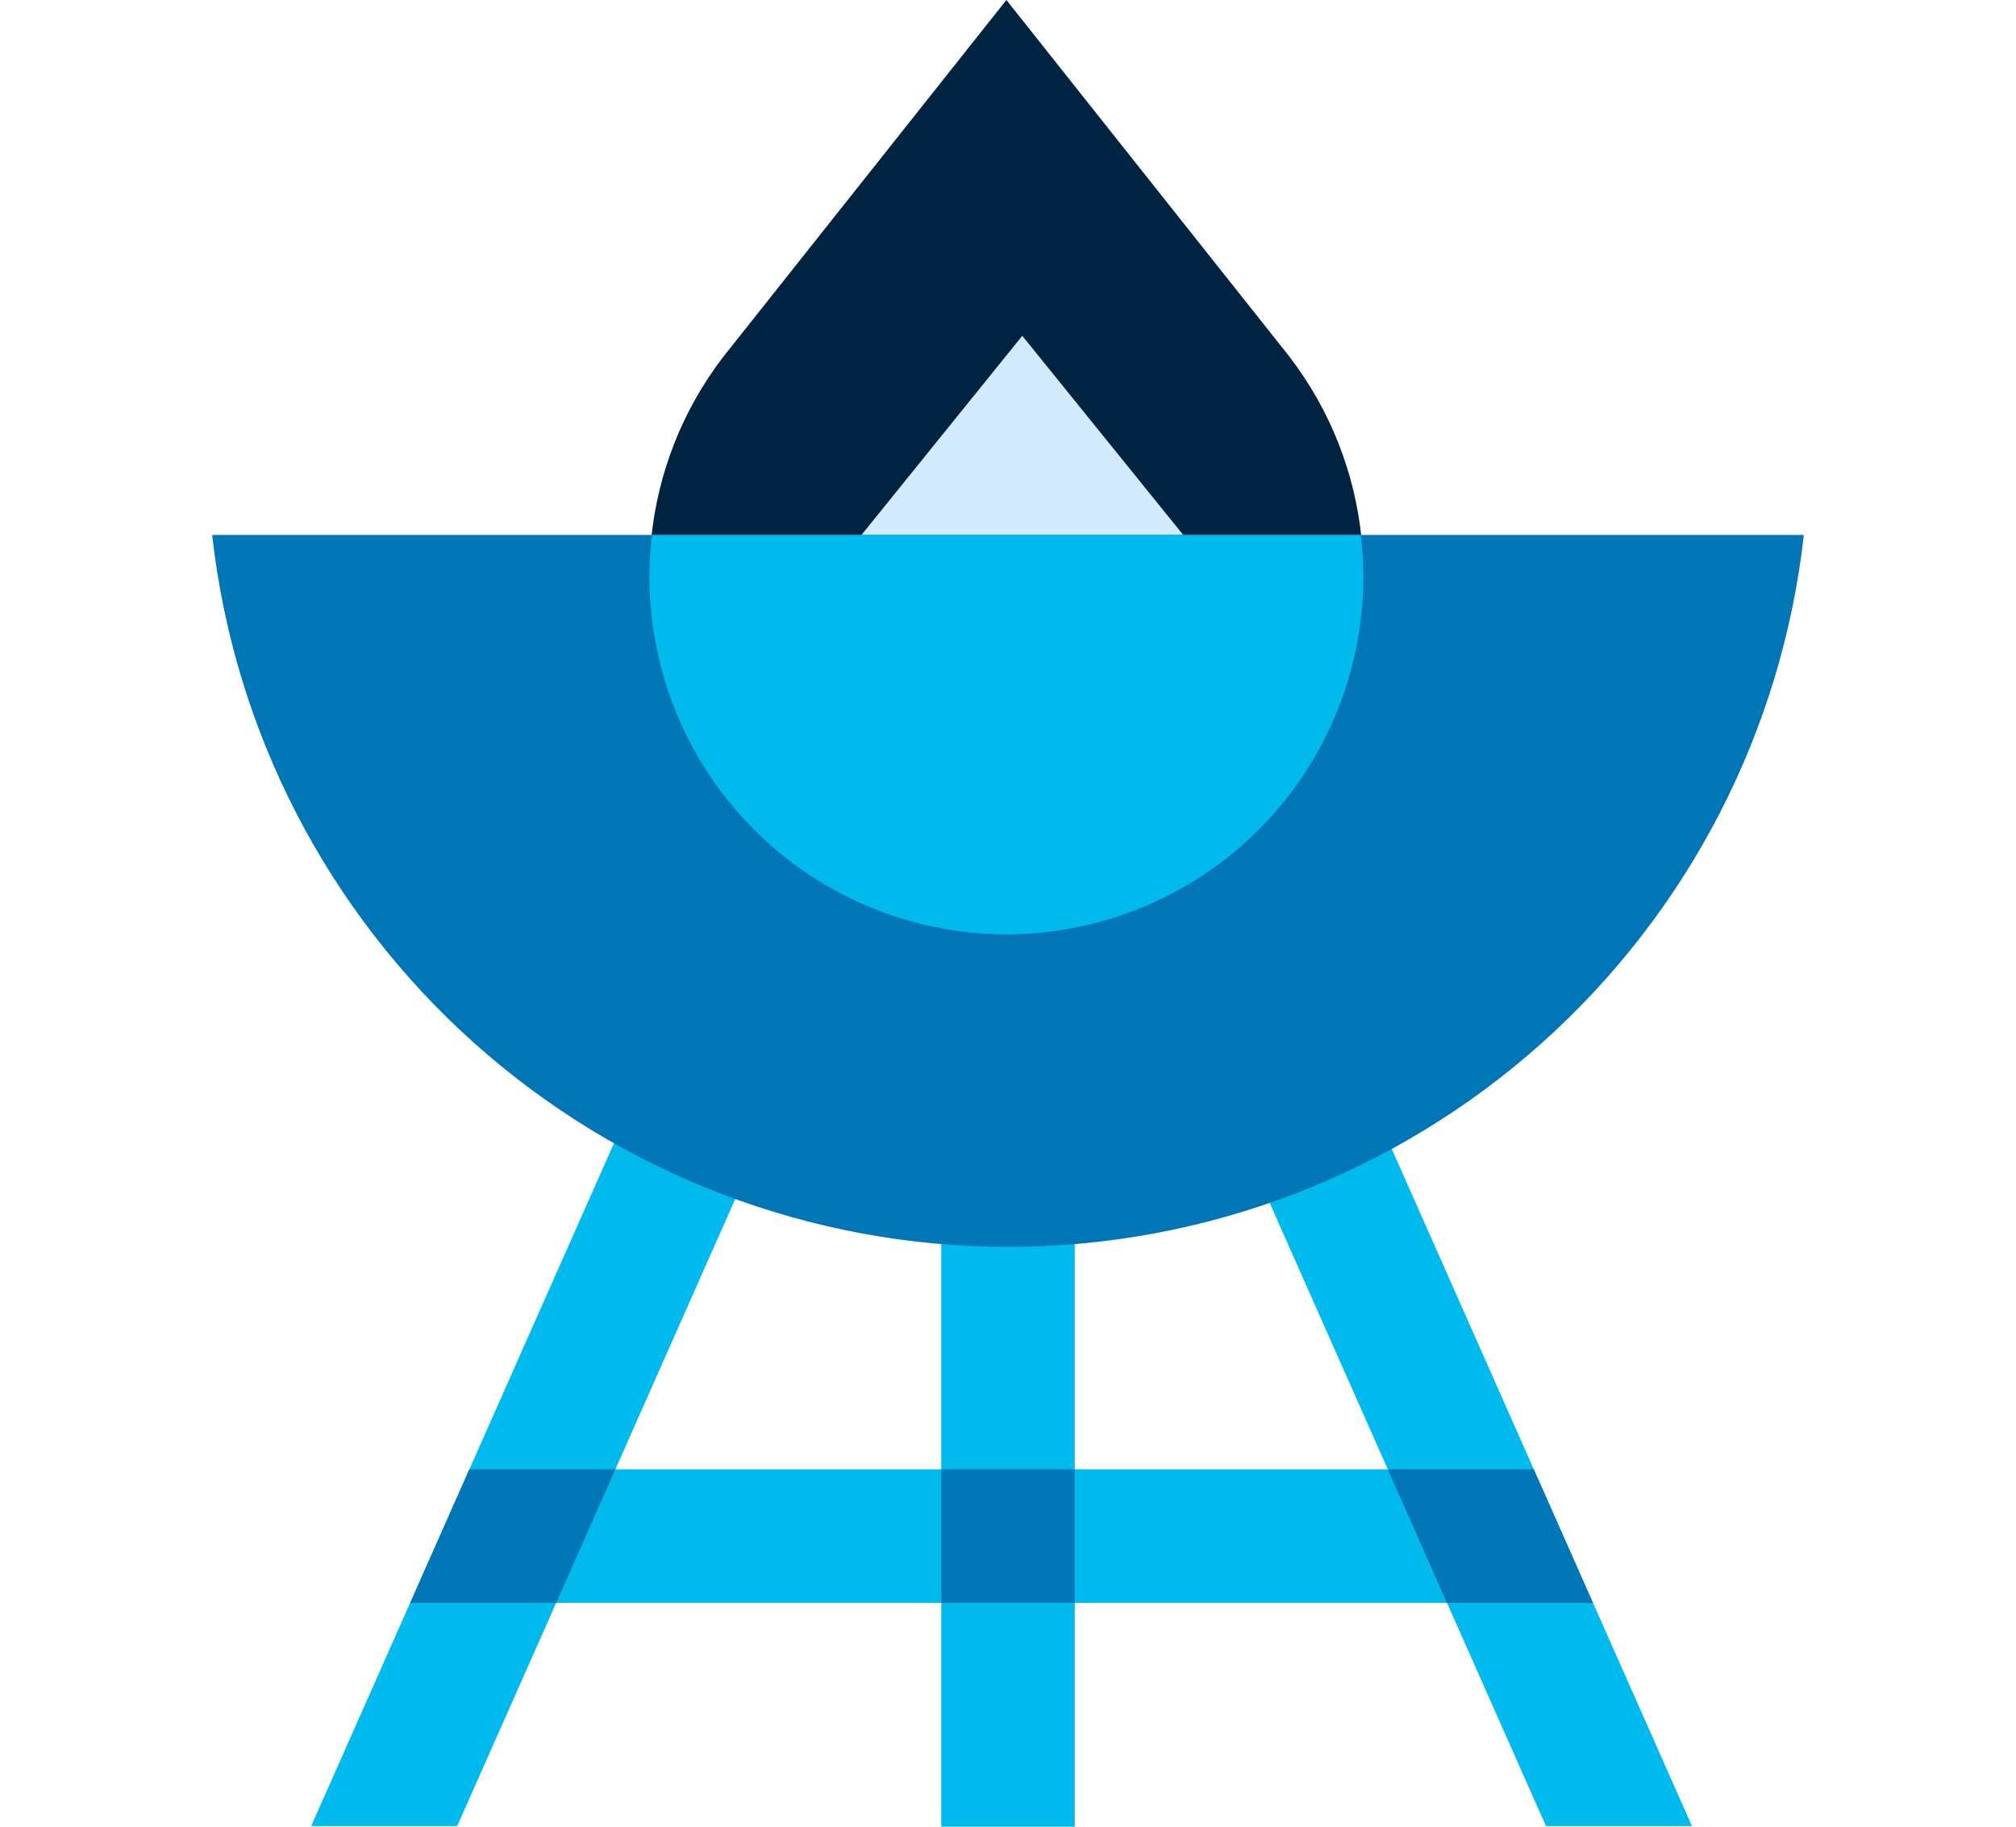
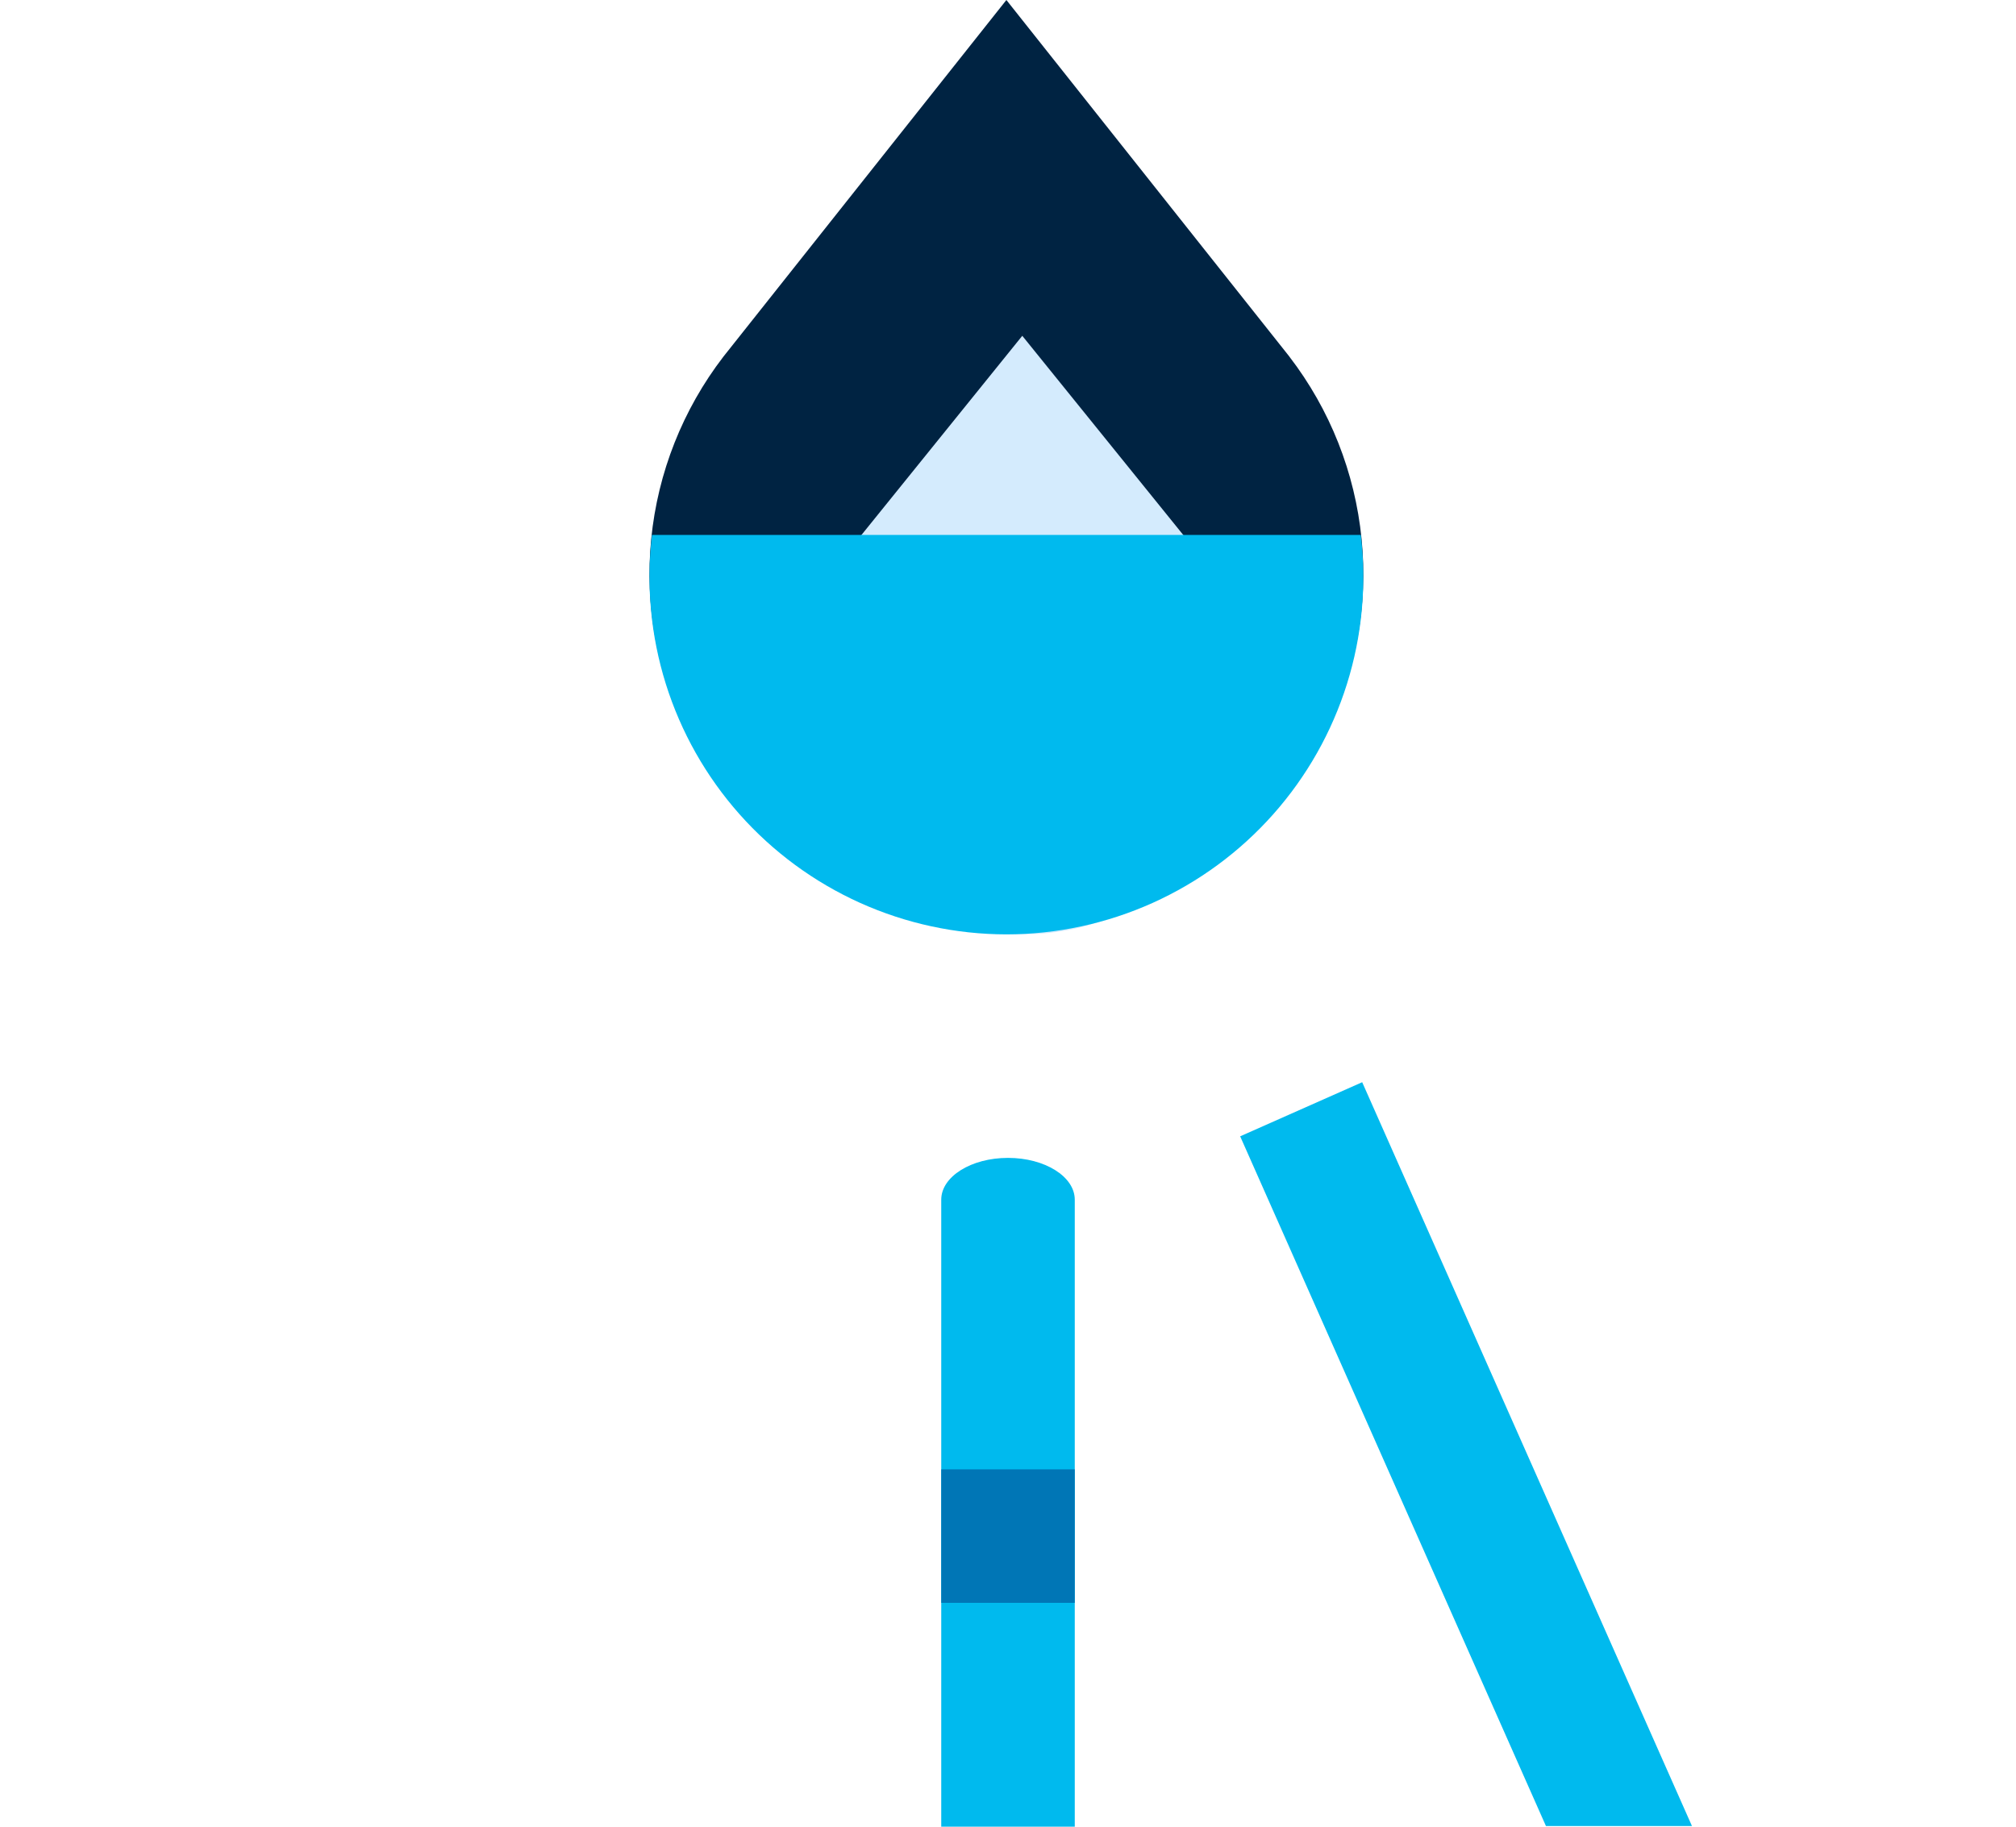
<svg xmlns="http://www.w3.org/2000/svg" width="320" height="290" viewBox="0 0 320 290" fill="none">
  <path d="M149.404 289.997V190.455C149.404 186.797 154.145 183.822 160.001 183.822C165.858 183.822 170.598 186.797 170.598 190.455V289.997H149.404Z" fill="#00BAEE" />
-   <path d="M233.062 254.46H86.938C85.531 254.485 84.132 254.229 82.825 253.708C81.518 253.187 80.327 252.411 79.323 251.424C78.319 250.438 77.522 249.261 76.977 247.963C76.433 246.665 76.152 245.272 76.152 243.865C76.152 242.457 76.433 241.064 76.977 239.766C77.522 238.468 78.319 237.291 79.323 236.305C80.327 235.319 81.518 234.542 82.825 234.021C84.132 233.5 85.531 233.244 86.938 233.269H233.062C234.469 233.244 235.867 233.5 237.175 234.021C238.482 234.542 239.673 235.319 240.677 236.305C241.681 237.291 242.478 238.468 243.023 239.766C243.567 241.064 243.847 242.457 243.847 243.865C243.847 245.272 243.567 246.665 243.023 247.963C242.478 249.261 241.681 250.438 240.677 251.424C239.673 252.411 238.482 253.187 237.175 253.708C235.867 254.229 234.469 254.485 233.062 254.46Z" fill="#00BAEE" />
-   <path d="M121.121 180.391L101.753 171.808L49.395 289.893H72.572L121.121 180.391Z" fill="#00BAEE" />
  <path d="M216.22 171.808L196.852 180.398L245.388 289.893H268.565L216.22 171.808Z" fill="#00BAEE" />
  <path d="M204.665 56.61L159.744 0L114.826 56.62C108.38 65.007 104.411 75.032 103.368 85.558C102.325 96.085 104.25 106.693 108.925 116.182C113.599 125.671 120.837 133.661 129.819 139.249C138.801 144.837 149.168 147.798 159.746 147.798C170.324 147.798 180.69 144.837 189.672 139.249C198.654 133.661 205.892 125.671 210.567 116.182C215.242 106.693 217.166 96.085 216.123 85.558C215.08 75.032 211.111 65.007 204.665 56.62V56.61Z" fill="#002342" />
  <path d="M162.284 148.318C152.531 148.39 143.148 144.593 136.19 137.759C129.232 130.925 125.266 121.612 125.162 111.86C125.162 103.87 127.846 96.111 132.784 89.829L162.267 53.31L192.065 90.184C196.847 96.395 199.428 104.021 199.402 111.86C199.303 121.613 195.339 130.929 188.381 137.764C181.422 144.599 172.037 148.394 162.284 148.318Z" fill="#D4EBFD" />
  <path d="M170.595 233.269H149.404V254.46H170.595V233.269Z" fill="#0076B6" />
-   <path d="M74.498 233.269L65.117 254.46H88.295L97.676 233.269H74.498Z" fill="#0076B6" />
-   <path d="M220.283 233.269L229.664 254.46H252.842L243.461 233.269H220.283Z" fill="#0076B6" />
-   <path d="M33.678 84.927C37.142 116.007 51.942 144.719 75.248 165.571C98.553 186.423 128.728 197.951 160 197.951C191.272 197.951 221.446 186.423 244.752 165.571C268.057 144.719 282.857 116.007 286.322 84.927H33.678Z" fill="#0076B6" />
  <path d="M159.743 148.339C167.751 148.33 175.667 146.625 182.968 143.337C190.27 140.049 196.793 135.252 202.108 129.262C207.422 123.272 211.408 116.224 213.803 108.583C216.197 100.941 216.947 92.879 216.002 84.927H103.488C102.543 92.879 103.293 100.941 105.687 108.582C108.082 116.223 112.067 123.271 117.381 129.261C122.696 135.251 129.218 140.048 136.519 143.336C143.821 146.625 151.736 148.329 159.743 148.339Z" fill="#00BAEE" />
</svg>